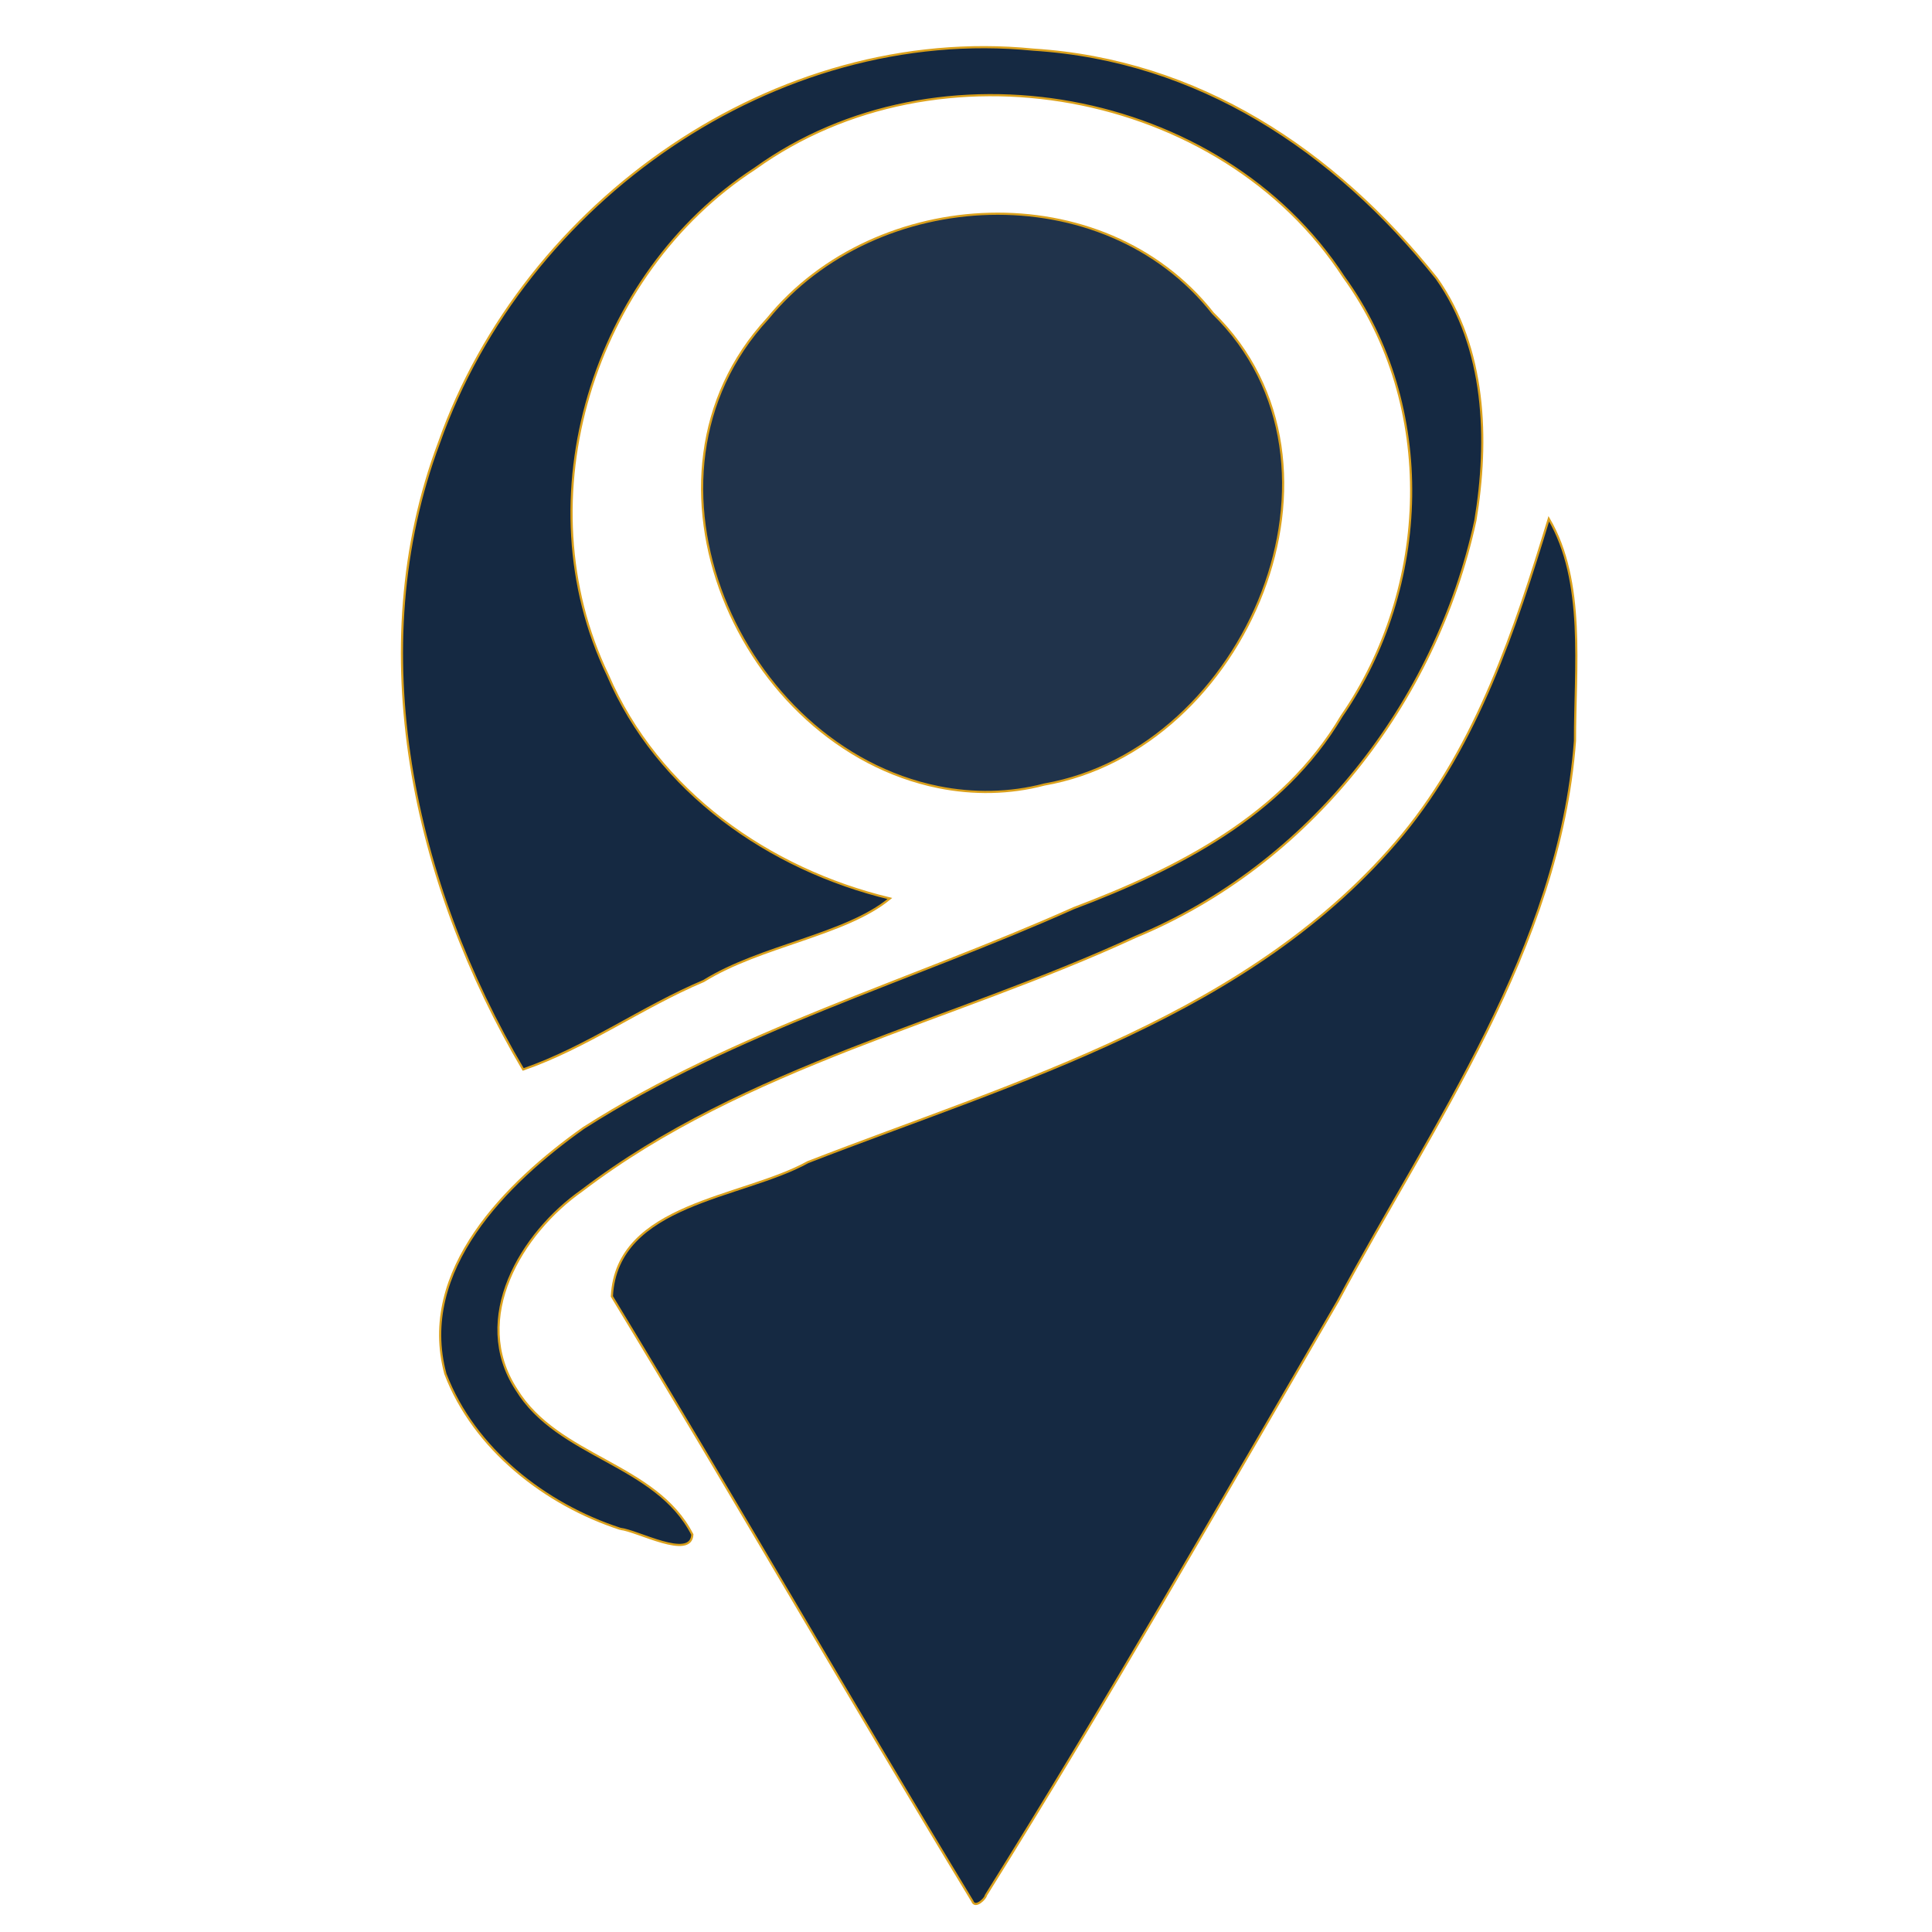
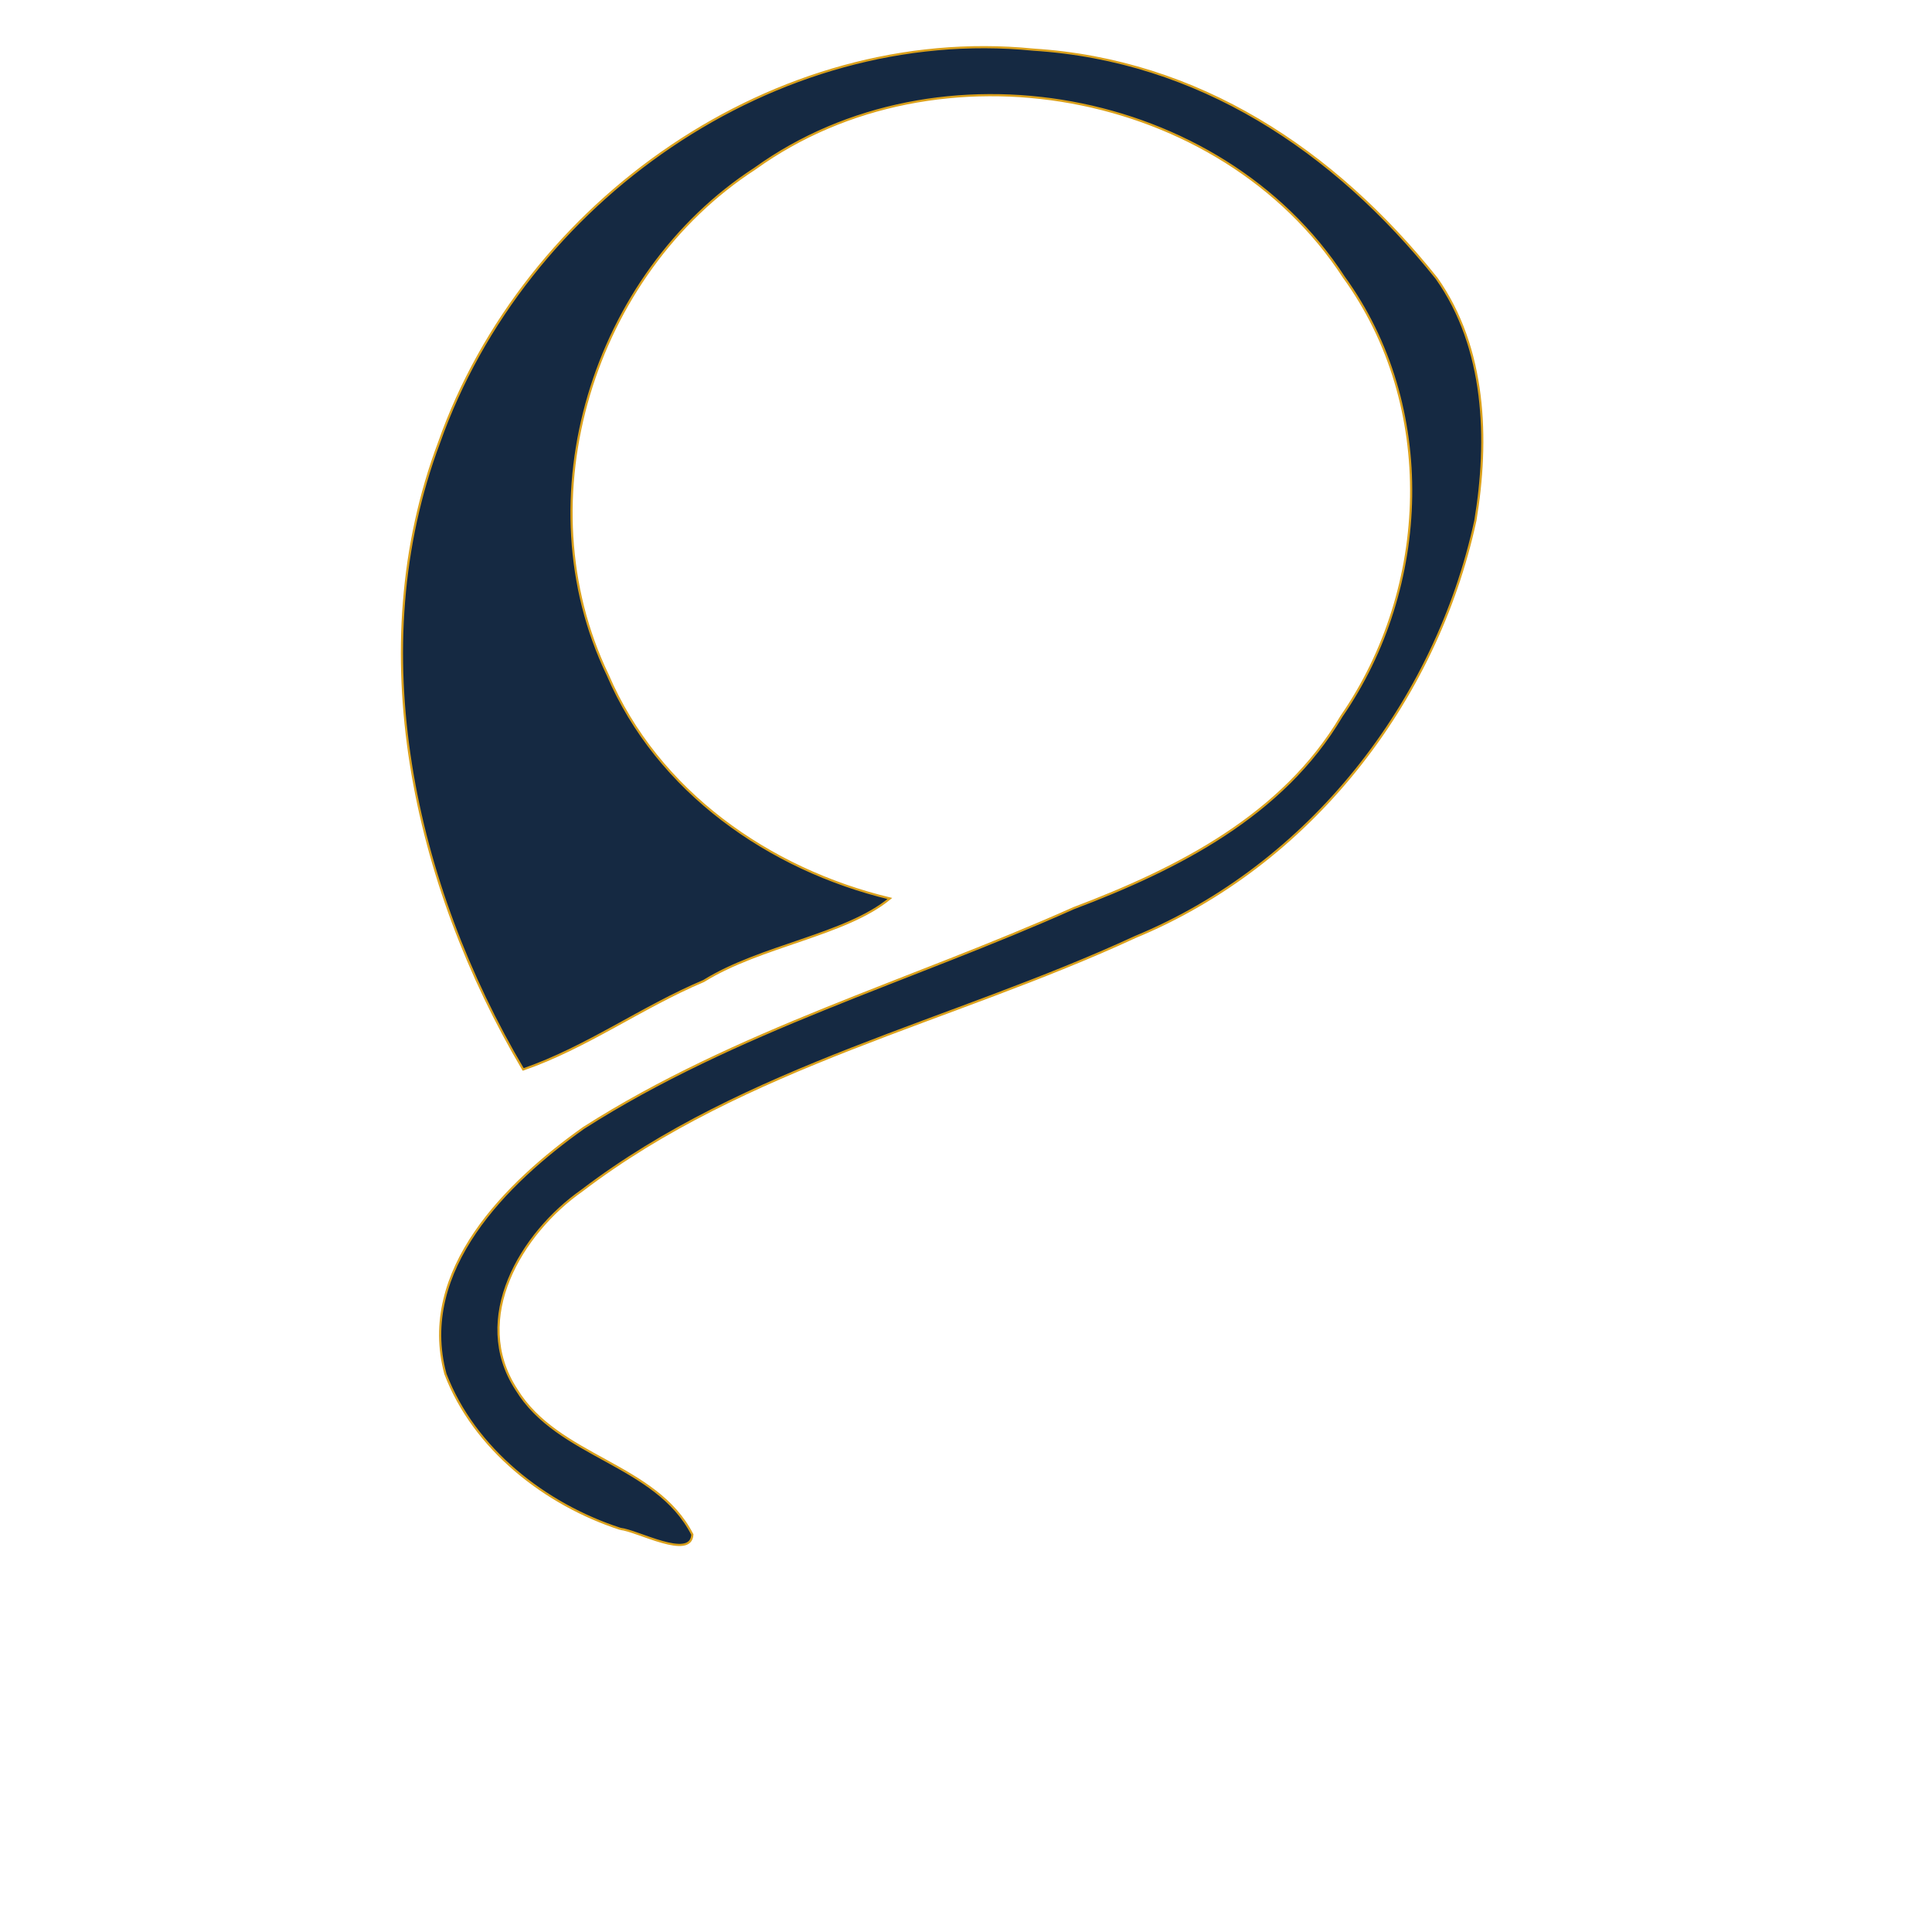
<svg xmlns="http://www.w3.org/2000/svg" xmlns:ns1="http://sodipodi.sourceforge.net/DTD/sodipodi-0.dtd" xmlns:ns2="http://www.inkscape.org/namespaces/inkscape" version="1.1" id="svg1" width="1024" height="1024" viewBox="0 0 1024 1024" ns1:docname="icon_temp.svg" ns2:version="1.3.2 (091e20e, 2023-11-25, custom)">
  <defs id="defs1" />
  <ns1:namedview id="namedview1" pagecolor="#ffffff" bordercolor="#000000" borderopacity="0.25" ns2:showpageshadow="2" ns2:pageopacity="0.0" ns2:pagecheckerboard="0" ns2:deskcolor="#d1d1d1" showgrid="false" ns2:zoom="0.20612439" ns2:cx="220.7405" ns2:cy="191.63186" ns2:window-width="1536" ns2:window-height="793" ns2:window-x="847" ns2:window-y="1072" ns2:window-maximized="1" ns2:current-layer="g1" />
  <g ns2:groupmode="layer" ns2:label="Image" id="g1">
    <g id="g7" transform="matrix(1.151,0,0,1.151,-58.796,-63.96)">
      <path style="opacity:0.998;fill:#152942;fill-opacity:1;stroke:#dba11c;strokeWidth:14;stroke-dasharray:none;stroke-opacity:1" d="m 336.759,759.6 c -34.73,-11.262 -67.406,-36.887 -80.573,-71.366 -12.87,-47.705 28.239,-88.13 63.643,-113.271 69.804,-44.559 150.499,-67.592 225.691,-101.199 47.863,-18.095 96.284,-42.638 123.299,-88.346 41.047,-59.391 44.096,-142.977 1.089,-202.232 -56.712,-87.166 -187.013,-110.605 -271.143,-49.993 -74.58,48.338 -106.815,152.172 -67.855,233.127 22.974,53.697 74.339,89.626 129.95,102.994 -20.267,16.808 -59.581,21.718 -85.74,37.996 -28.466,11.995 -53.925,30.65 -83.116,40.728 C 241.608,462.771 217.405,354.763 253.283,259.33 292.426,148.469 407.986,66.608 526.931,78.431 c 75.88,4.804 138.273,46.023 185.641,105.242 22.808,32.21 24.068,74.364 17.906,111.598 -18.219,84.017 -76.513,158.615 -156.59,191.764 -84.667,39.128 -179.563,59.392 -254.788,116.741 -28.037,19.628 -51.5,58.923 -30.255,91.584 19.149,31.441 64.264,34.007 81.061,66.855 -0.637,11.771 -25.25,-1.788 -33.148,-2.616 z" id="path4" ns1:nodetypes="cccccccccccccccccccc" />
-       <path style="opacity:0.998;fill:#152942;fill-opacity:1;stroke:#dba11c;strokeWidth:14;stroke-dasharray:none;stroke-opacity:1" d="M 498.821,930.99 C 442.768,838.615 388.948,744.841 332.836,652.53 c 2.225,-43.033 59.963,-45.024 90.311,-61.834 96.905,-37.607 204.606,-67.6 273.791,-150.792 34.472,-41.902 51.746,-94.353 67.351,-145.447 16.957,28.899 11.996,68.724 12.056,102.298 -7.212,95.712 -65.238,175.945 -109.222,258.043 -53.349,91.574 -105.867,183.735 -162.068,273.576 -0.031,1.259 -4.916,6.311 -6.234,2.617 z" id="path3" />
-       <path style="opacity:0.998;fill:#152942;fill-opacity:0.953;stroke:#dba11c;strokeWidth:14;stroke-dasharray:none;stroke-opacity:1" d="m 483.169,418.031 c -91.542,-18.549 -146.246,-142.733 -78.574,-215.761 49.909,-61.247 154.551,-66.573 204.994,-2.507 71.341,69.467 15.491,200.798 -77.63,217.078 -15.895,4.204 -32.701,4.44 -48.79,1.189 z" id="path6" />
    </g>
  </g>
</svg>